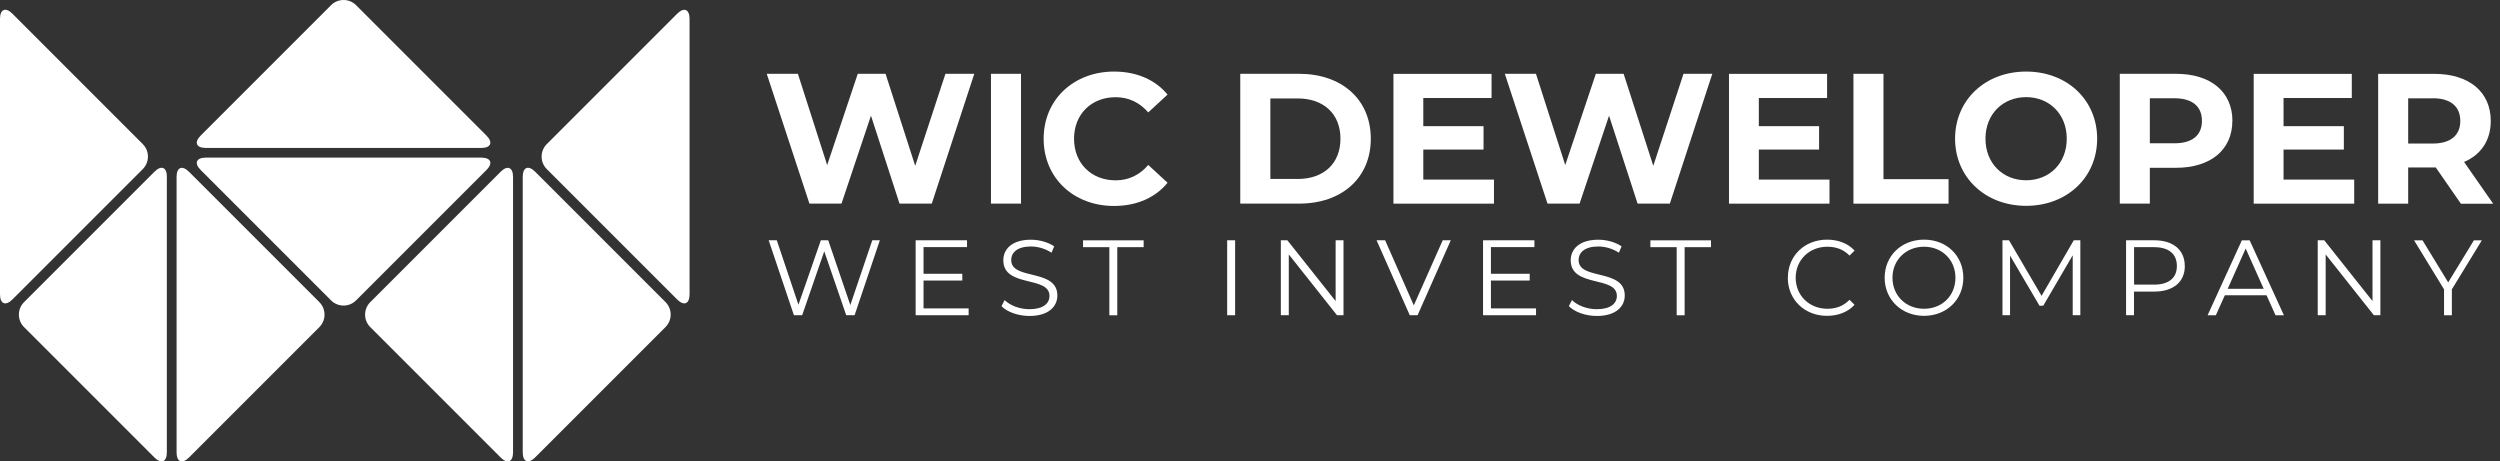
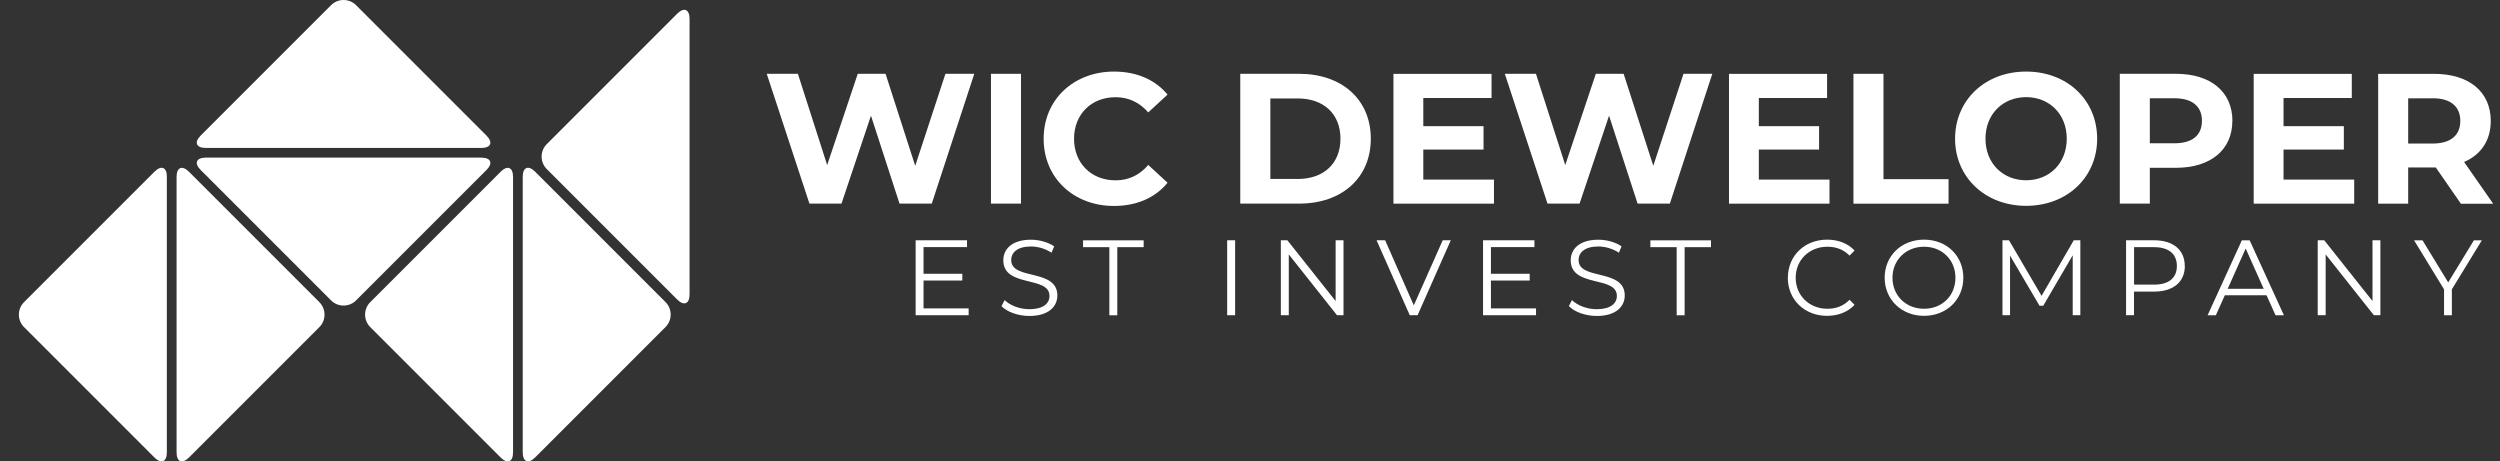
<svg xmlns="http://www.w3.org/2000/svg" width="298" height="55" viewBox="0 0 298 55" fill="none">
  <rect x="0" y="0" width="298" height="55" fill="#333333" stroke="none" />
  <path d="M24.539 17.635C23.385 17.635 23.111 16.969 23.925 16.156L39.471 0.61C40.284 -0.203 41.623 -0.203 42.436 0.61L57.982 16.156C58.796 16.969 58.522 17.635 57.368 17.635H24.539Z" fill="white" />
  <path d="M57.368 18.789C58.522 18.789 58.796 19.455 57.982 20.268L42.436 35.814C41.623 36.627 40.284 36.627 39.471 35.814L23.925 20.268C23.111 19.455 23.385 18.789 24.539 18.789H57.376H57.368Z" fill="white" />
  <path d="M21.048 53.918C21.048 55.072 21.714 55.346 22.527 54.532L38.073 38.986C38.886 38.173 38.886 36.834 38.073 36.021L22.527 20.475C21.714 19.661 21.048 19.935 21.048 21.089V53.925V53.918Z" fill="white" />
-   <path d="M0 35.082C0 36.236 0.666 36.509 1.479 35.696L17.025 20.15C17.838 19.336 17.838 17.998 17.025 17.184L1.479 1.631C0.666 0.818 0 1.091 0 2.245V35.082Z" fill="white" />
  <path d="M19.894 21.081C19.894 19.927 19.229 19.654 18.415 20.467L2.862 36.02C2.049 36.834 2.049 38.172 2.862 38.986L18.408 54.532C19.221 55.345 19.887 55.071 19.887 53.918V21.081H19.894Z" fill="white" />
  <path d="M61.155 53.918C61.155 55.072 60.489 55.346 59.676 54.532L44.13 38.986C43.316 38.173 43.316 36.834 44.13 36.021L59.676 20.475C60.489 19.661 61.155 19.935 61.155 21.089V53.925V53.918Z" fill="white" />
  <path d="M82.195 35.081C82.195 36.235 81.53 36.508 80.716 35.695L65.171 20.149C64.357 19.336 64.357 17.997 65.171 17.184L80.716 1.638C81.53 0.824 82.195 1.098 82.195 2.252V35.089V35.081Z" fill="white" />
  <path d="M62.309 21.081C62.309 19.927 62.974 19.654 63.788 20.467L79.333 36.013C80.147 36.826 80.147 38.165 79.333 38.978L63.788 54.524C62.974 55.338 62.309 55.064 62.309 53.91V21.073V21.081Z" fill="white" />
  <path d="M116.134 8.798L111.068 24.27H107.222L103.82 13.79L100.307 24.27H96.484L91.396 8.798H95.108L98.599 19.677L102.245 8.798H105.558L109.093 19.766L112.695 8.798H116.119H116.134Z" fill="white" />
  <path d="M118.124 8.798H121.703V24.27H118.124V8.798Z" fill="white" />
  <path d="M124.403 16.533C124.403 11.867 127.982 8.531 132.804 8.531C135.481 8.531 137.715 9.507 139.172 11.275L136.872 13.398C135.836 12.207 134.527 11.586 132.981 11.586C130.082 11.586 128.026 13.62 128.026 16.541C128.026 19.462 130.082 21.496 132.981 21.496C134.527 21.496 135.836 20.875 136.872 19.662L139.172 21.784C137.715 23.574 135.481 24.55 132.782 24.55C127.982 24.55 124.403 21.215 124.403 16.548V16.533Z" fill="white" />
  <path d="M147.839 8.798H154.865C159.931 8.798 163.4 11.845 163.4 16.534C163.4 21.223 159.931 24.27 154.865 24.27H147.839V8.798ZM154.695 21.334C157.772 21.334 159.783 19.499 159.783 16.534C159.783 13.568 157.772 11.734 154.695 11.734H151.426V21.326H154.695V21.334Z" fill="white" />
  <path d="M178.08 21.399V24.276H166.099V8.805H177.792V11.682H169.657V15.039H176.838V17.827H169.657V21.407H178.08V21.399Z" fill="white" />
  <path d="M204.106 8.798L199.047 24.27H195.201L191.799 13.79L188.286 24.27H184.463L179.375 8.798H183.087L186.578 19.677L190.224 8.798H193.537L197.072 19.766L200.674 8.798H204.098H204.106Z" fill="white" />
  <path d="M218.076 21.399V24.276H206.095V8.805H217.788V11.682H209.652V15.039H216.834V17.827H209.652V21.407H218.076V21.399Z" fill="white" />
  <path d="M220.931 8.798H224.51V21.356H232.268V24.277H220.931V8.805V8.798Z" fill="white" />
  <path d="M233.045 16.533C233.045 11.933 236.624 8.531 241.513 8.531C246.401 8.531 249.981 11.911 249.981 16.533C249.981 21.156 246.379 24.535 241.513 24.535C236.647 24.535 233.045 21.134 233.045 16.533ZM246.357 16.533C246.357 13.59 244.279 11.578 241.513 11.578C238.747 11.578 236.669 13.59 236.669 16.533C236.669 19.477 238.747 21.488 241.513 21.488C244.279 21.488 246.357 19.477 246.357 16.533Z" fill="white" />
  <path d="M266.096 14.411C266.096 17.858 263.508 20.002 259.373 20.002H256.26V24.27H252.68V8.798H259.381C263.515 8.798 266.104 10.943 266.104 14.411H266.096ZM262.472 14.411C262.472 12.71 261.363 11.712 259.181 11.712H256.26V17.081H259.181C261.37 17.081 262.472 16.083 262.472 14.404V14.411Z" fill="white" />
  <path d="M280.621 21.399V24.276H268.64V8.805H280.333V11.682H272.198V15.039H279.386V17.827H272.198V21.407H280.621V21.399Z" fill="white" />
  <path d="M293.334 24.276L290.347 19.965H287.055V24.276H283.476V8.805H290.176C294.311 8.805 296.899 10.949 296.899 14.418C296.899 16.74 295.731 18.441 293.719 19.306L297.188 24.284H293.342L293.334 24.276ZM289.977 11.719H287.055V17.11H289.977C292.166 17.11 293.268 16.089 293.268 14.411C293.268 12.732 292.158 11.711 289.977 11.711V11.719Z" fill="white" />
-   <path d="M104.878 28.641L101.868 37.575H100.869L98.251 29.957L95.619 37.575H94.635L91.625 28.641H92.594L95.175 36.325L97.845 28.641H98.725L101.358 36.362L103.976 28.641H104.885H104.878Z" fill="white" />
  <path d="M115.461 36.761V37.575H109.145V28.641H115.269V29.454H110.085V32.634H114.707V33.44H110.085V36.761H115.461Z" fill="white" />
  <path d="M119.381 36.495L119.751 35.77C120.387 36.399 121.526 36.857 122.702 36.857C124.373 36.857 125.098 36.155 125.098 35.275C125.098 32.827 119.595 34.328 119.595 31.022C119.595 29.706 120.616 28.574 122.886 28.574C123.892 28.574 124.942 28.87 125.66 29.366L125.342 30.12C124.573 29.624 123.685 29.38 122.894 29.38C121.259 29.38 120.535 30.105 120.535 31C120.535 33.448 126.037 31.969 126.037 35.223C126.037 36.539 124.987 37.663 122.709 37.663C121.37 37.663 120.054 37.19 119.388 36.502L119.381 36.495Z" fill="white" />
  <path d="M132.242 29.461H129.099V28.648H136.324V29.461H133.181V37.581H132.235V29.461H132.242Z" fill="white" />
  <path d="M146.279 28.641H147.226V37.575H146.279V28.641Z" fill="white" />
  <path d="M160.146 28.641V37.575H159.369L153.623 30.327V37.575H152.676V28.641H153.453L159.207 35.888V28.641H160.138H160.146Z" fill="white" />
  <path d="M172.933 28.641L168.976 37.575H168.044L164.088 28.641H165.108L168.525 36.399L171.971 28.641H172.925H172.933Z" fill="white" />
  <path d="M183.095 36.761V37.575H176.779V28.641H182.902V29.454H177.718V32.634H182.34V33.44H177.718V36.761H183.095Z" fill="white" />
  <path d="M187.007 36.495L187.377 35.77C188.013 36.399 189.152 36.857 190.327 36.857C191.999 36.857 192.731 36.155 192.731 35.275C192.731 32.827 187.229 34.328 187.229 31.022C187.229 29.706 188.249 28.574 190.52 28.574C191.526 28.574 192.576 28.87 193.293 29.366L192.975 30.12C192.206 29.624 191.319 29.38 190.527 29.38C188.893 29.38 188.168 30.105 188.168 31C188.168 33.448 193.67 31.969 193.67 35.223C193.67 36.539 192.62 37.663 190.342 37.663C189.004 37.663 187.687 37.19 187.022 36.502L187.007 36.495Z" fill="white" />
  <path d="M199.868 29.461H196.725V28.648H203.95V29.461H200.807V37.581H199.86V29.461H199.868Z" fill="white" />
  <path d="M213.114 33.107C213.114 30.489 215.103 28.566 217.795 28.566C219.097 28.566 220.273 29.003 221.064 29.868L220.465 30.467C219.74 29.727 218.845 29.41 217.825 29.41C215.665 29.41 214.045 30.992 214.045 33.107C214.045 35.222 215.665 36.805 217.825 36.805C218.845 36.805 219.74 36.487 220.465 35.733L221.064 36.332C220.273 37.197 219.097 37.648 217.78 37.648C215.103 37.648 213.106 35.718 213.106 33.107H213.114Z" fill="white" />
  <path d="M224.651 33.107C224.651 30.504 226.64 28.566 229.347 28.566C232.054 28.566 234.029 30.497 234.029 33.107C234.029 35.718 232.024 37.648 229.347 37.648C226.67 37.648 224.651 35.711 224.651 33.107ZM233.089 33.107C233.089 30.977 231.492 29.41 229.347 29.41C227.202 29.41 225.583 30.977 225.583 33.107C225.583 35.237 227.187 36.805 229.347 36.805C231.507 36.805 233.089 35.237 233.089 33.107Z" fill="white" />
  <path d="M247.977 28.641V37.575H247.067V30.43L243.554 36.443H243.11L239.597 30.467V37.575H238.695V28.641H239.472L243.354 35.267L247.193 28.641H247.969H247.977Z" fill="white" />
  <path d="M260.431 31.71C260.431 33.611 259.055 34.757 256.778 34.757H254.374V37.575H253.427V28.641H256.77C259.041 28.641 260.424 29.787 260.424 31.702L260.431 31.71ZM259.484 31.71C259.484 30.282 258.538 29.462 256.755 29.462H254.381V33.928H256.755C258.545 33.928 259.484 33.115 259.484 31.71Z" fill="white" />
  <path d="M270.179 35.193H265.201L264.129 37.581H263.145L267.228 28.648H268.16L272.242 37.581H271.244L270.171 35.193H270.179ZM269.831 34.423L267.686 29.624L265.541 34.423H269.831Z" fill="white" />
  <path d="M283.742 28.641V37.575H282.966L277.219 30.327V37.575H276.273V28.641H277.049L282.803 35.888V28.641H283.735H283.742Z" fill="white" />
  <path d="M292.262 34.49V37.581H291.33V34.49L287.758 28.648H288.764L291.826 33.662L294.887 28.648H295.834L292.262 34.49Z" fill="white" />
</svg>